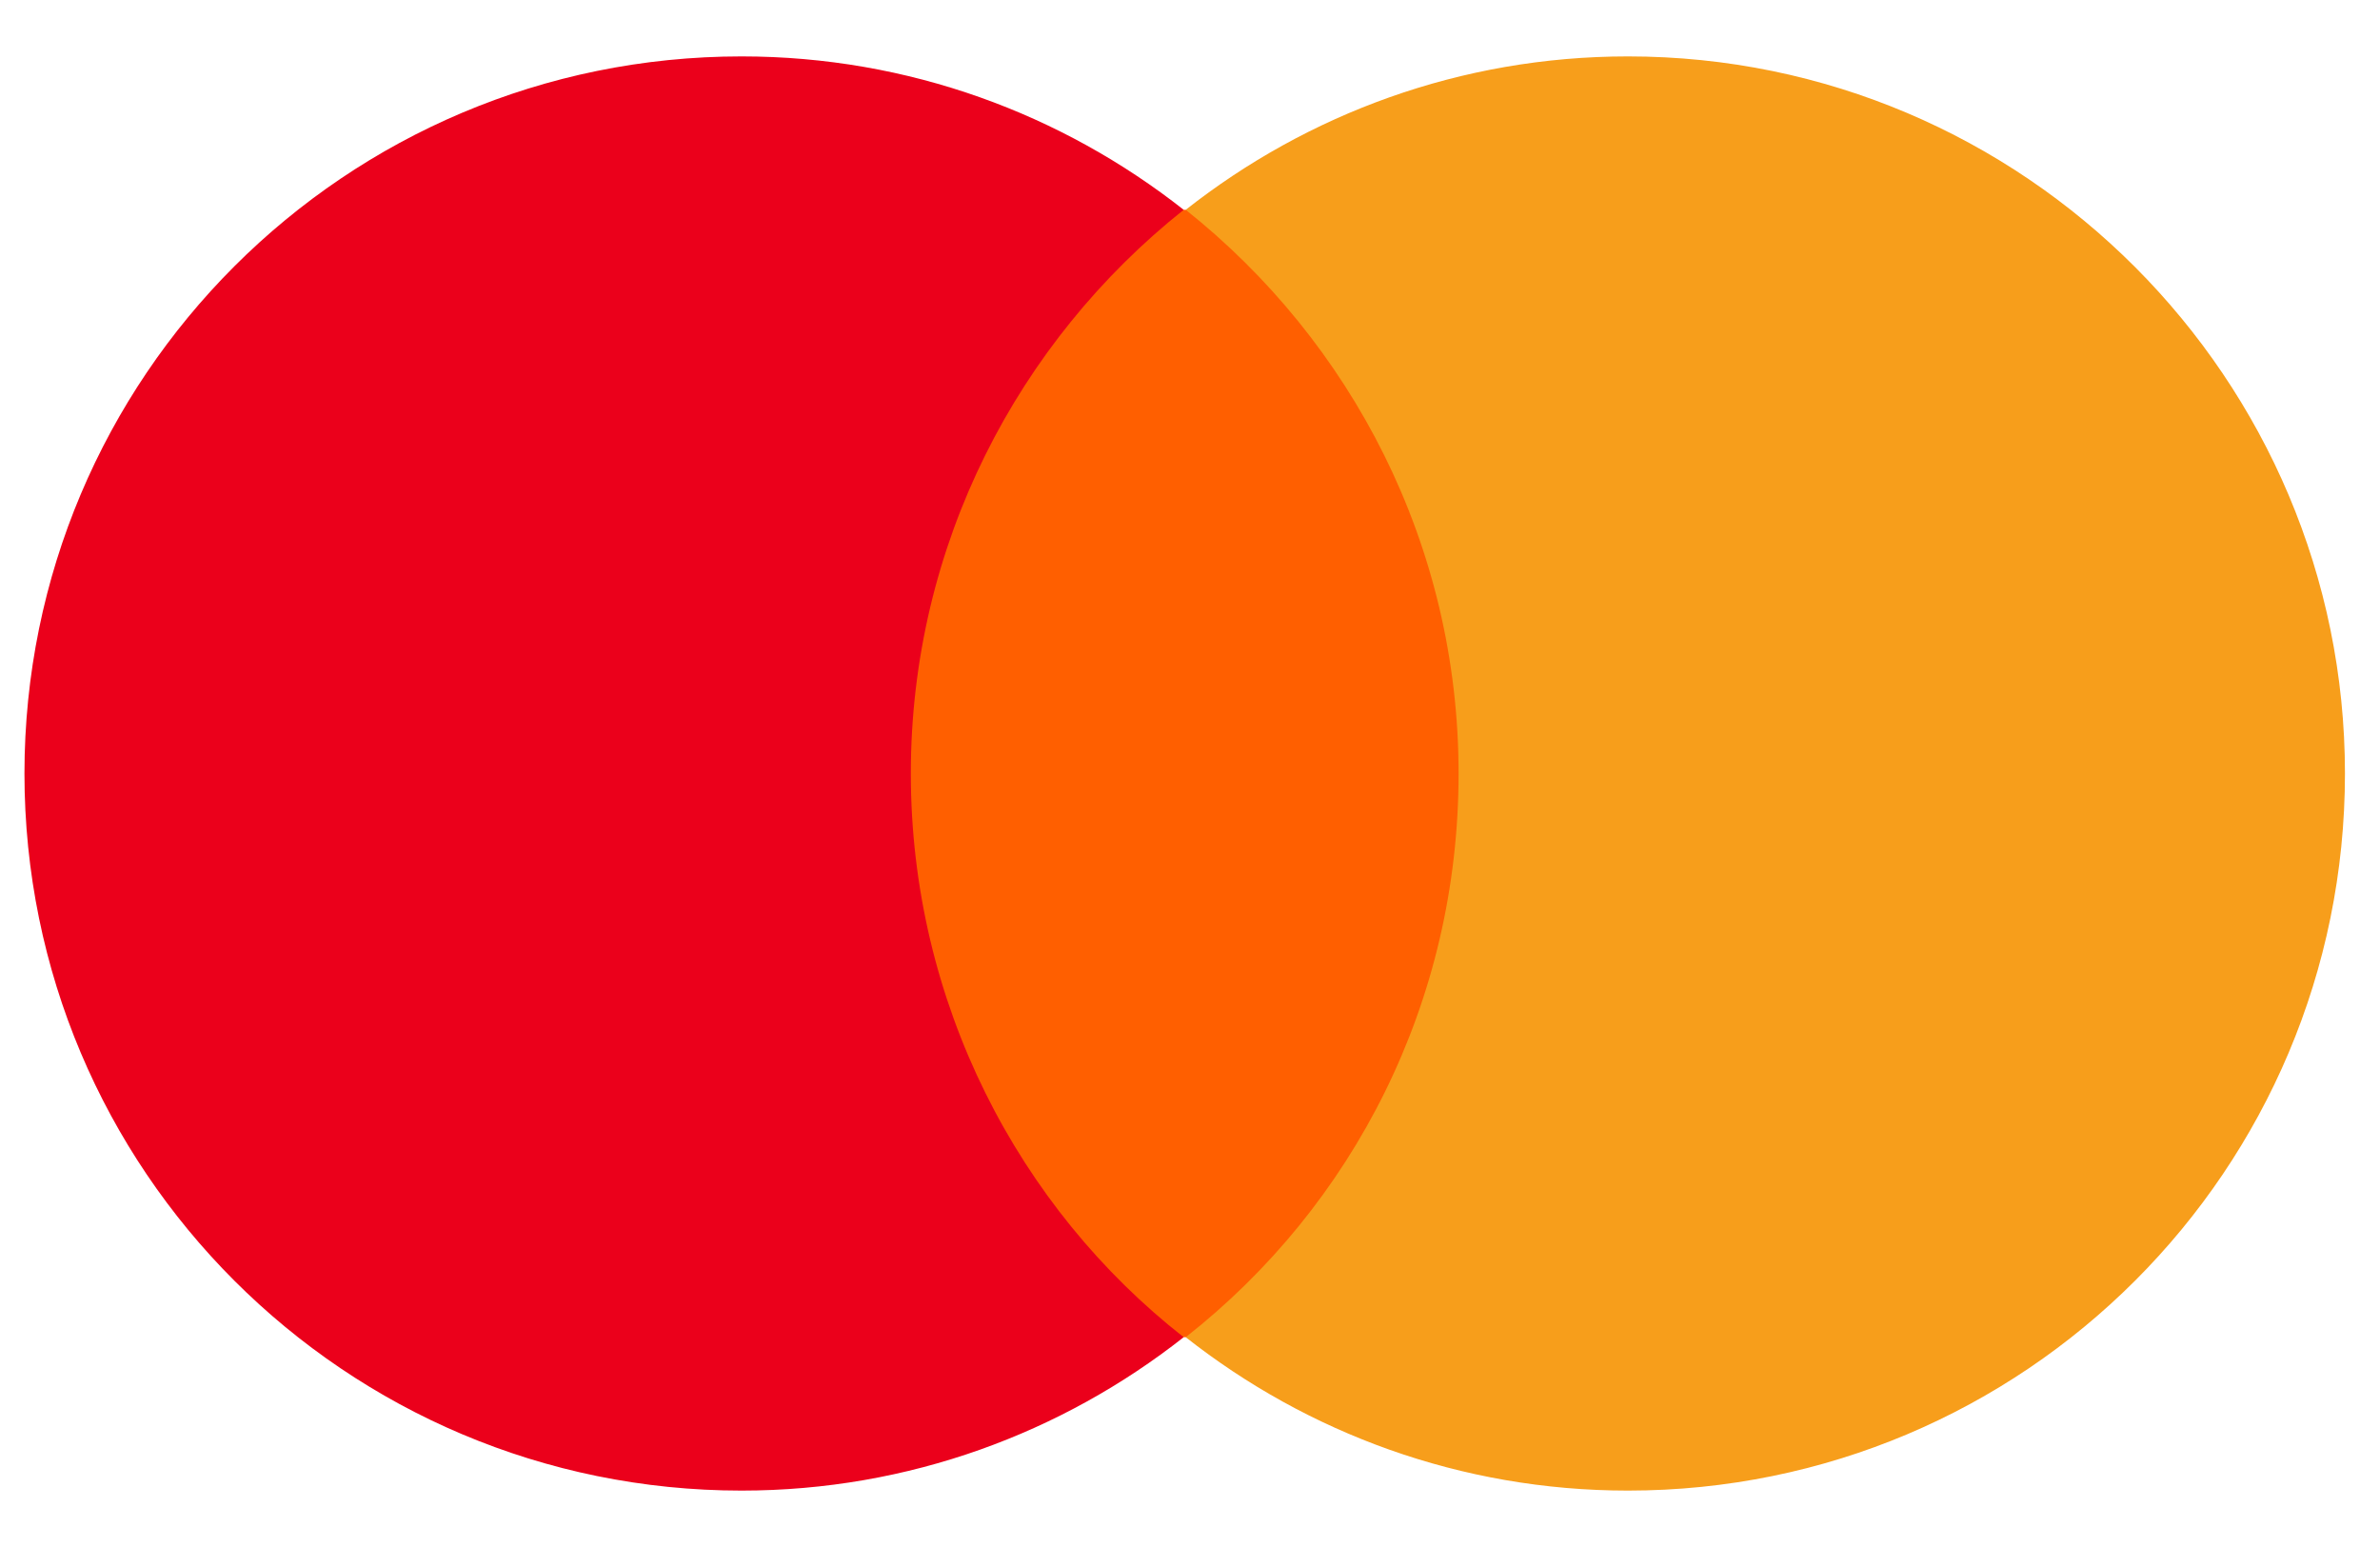
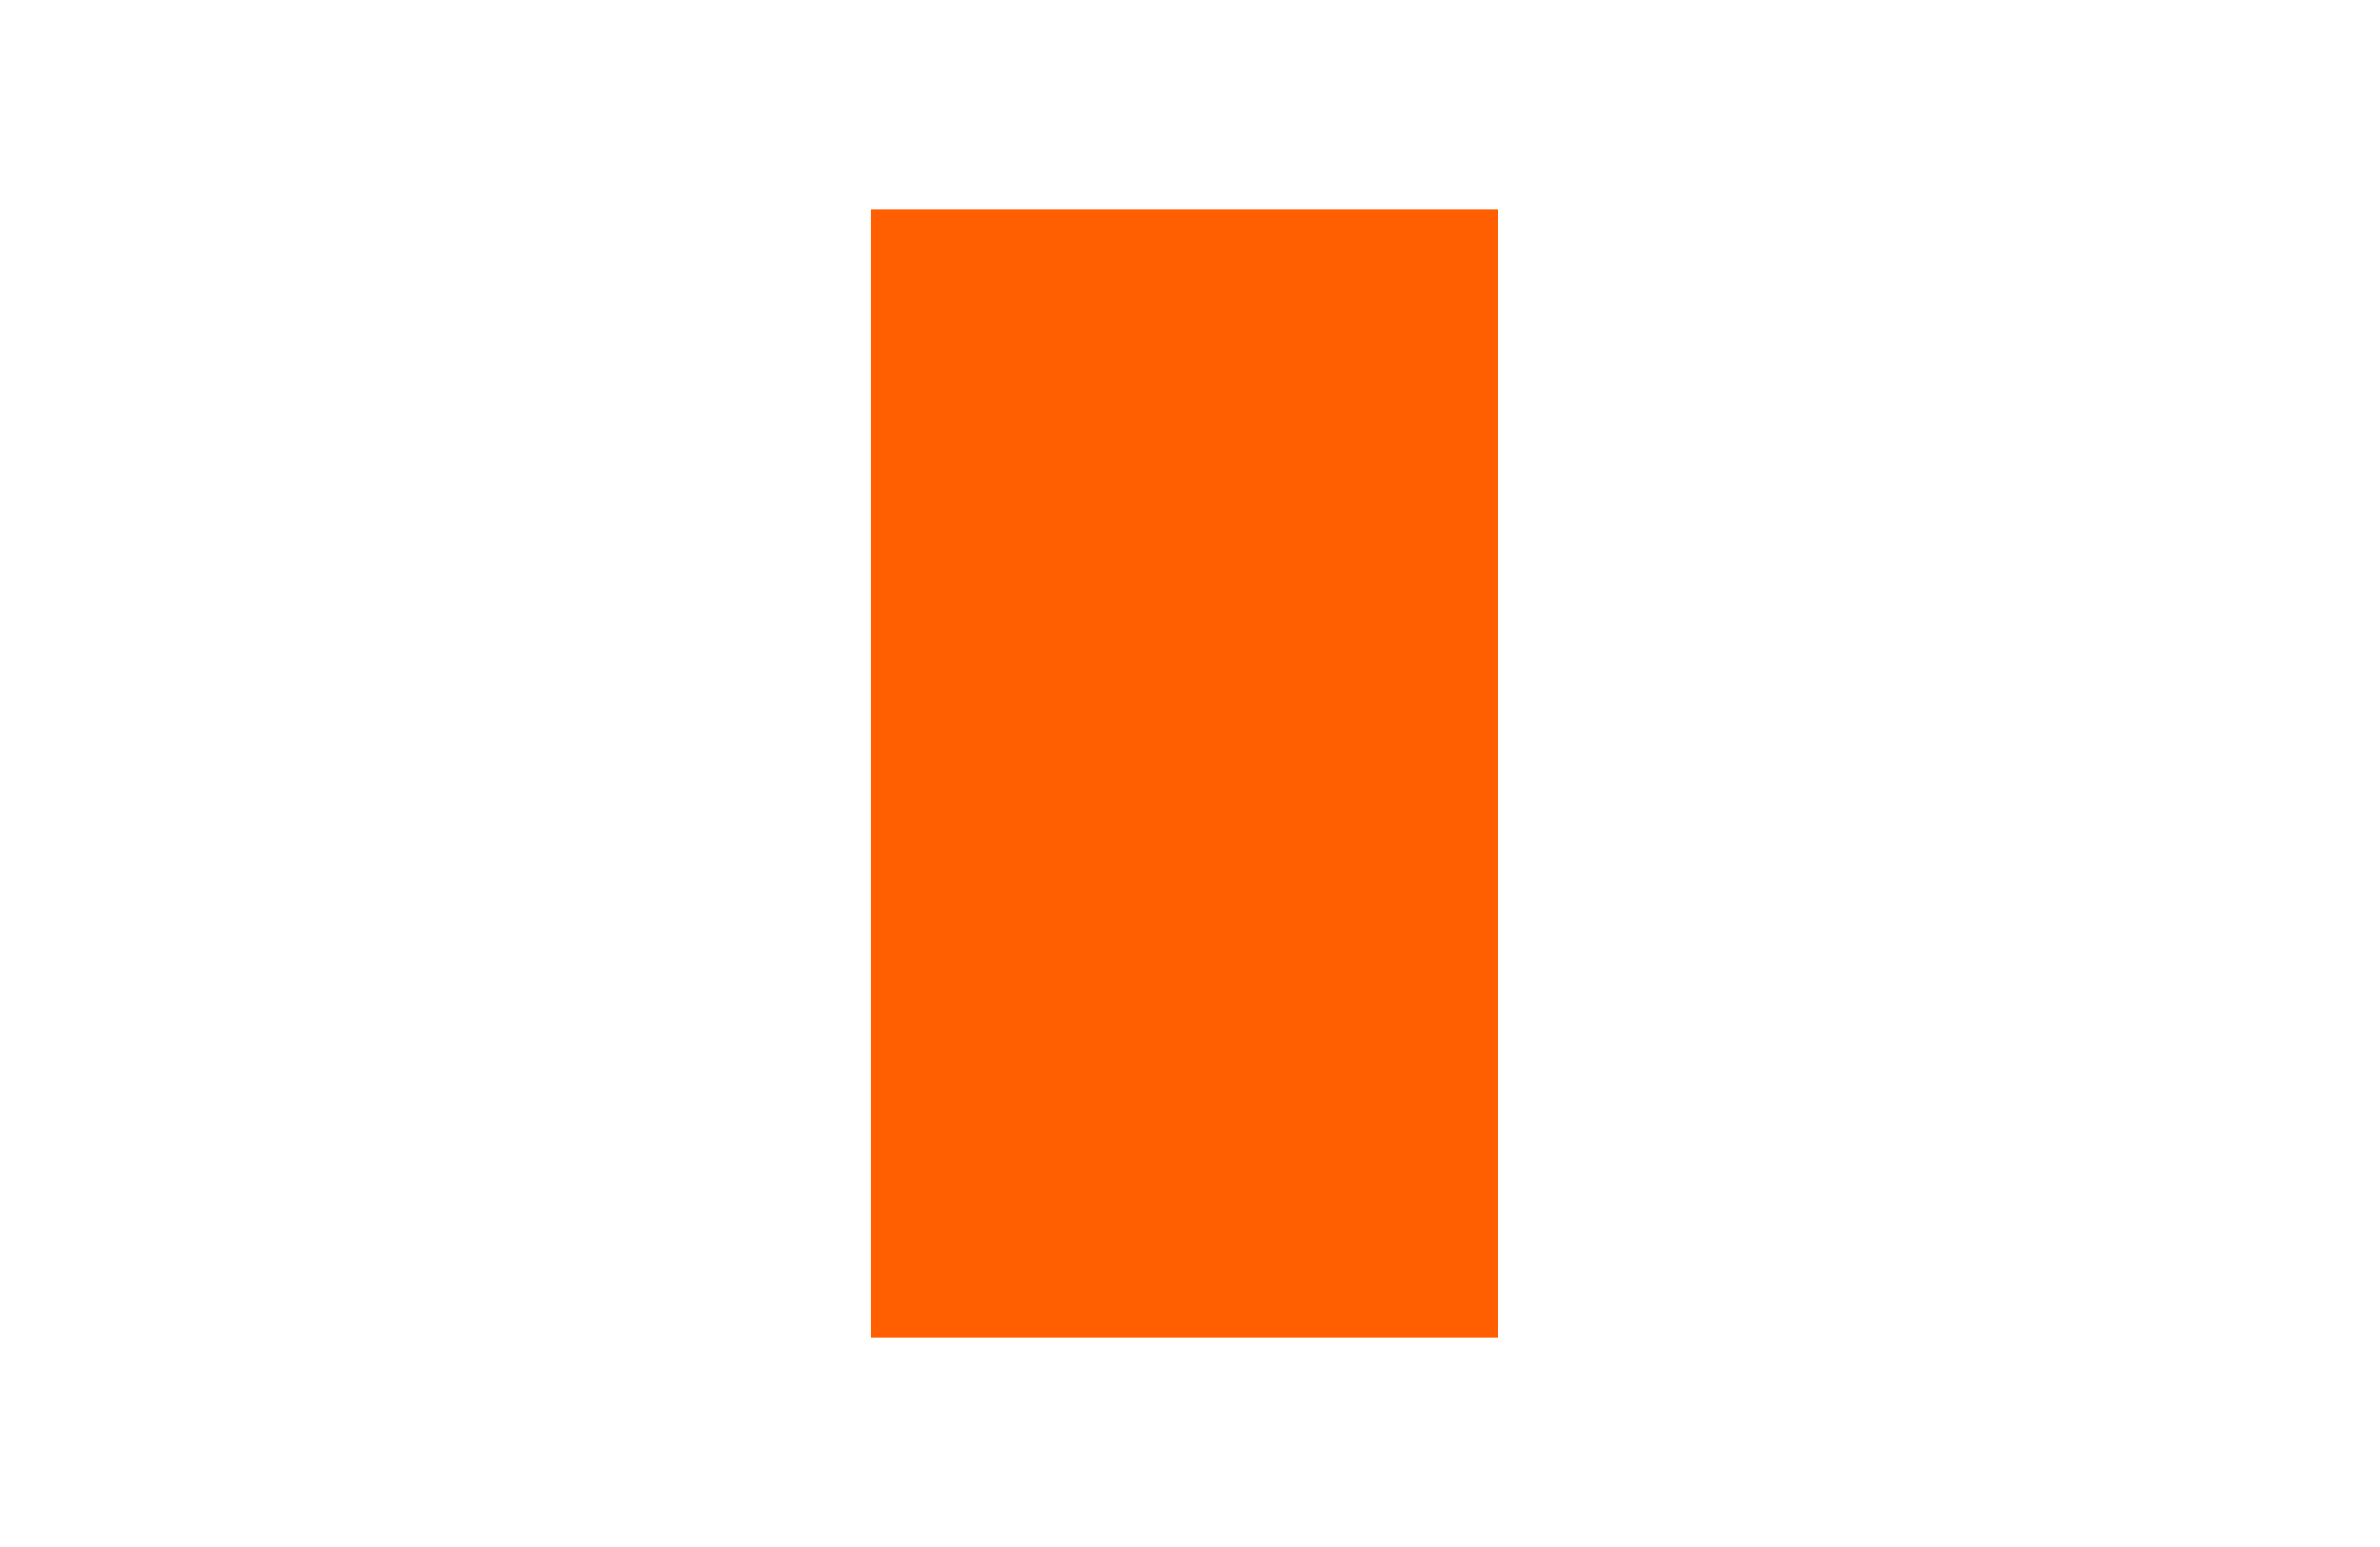
<svg xmlns="http://www.w3.org/2000/svg" width="40" height="26" viewBox="0 0 40 26" fill="none">
  <path d="M25.184 3.526H14.639V22.474H25.184V3.526Z" fill="#FF5F00" />
-   <path d="M15.308 13C15.308 9.15 17.116 5.736 19.894 3.526C17.852 1.919 15.275 0.948 12.463 0.948C5.801 0.948 0.411 6.338 0.411 13C0.411 19.662 5.801 25.052 12.463 25.052C15.275 25.052 17.852 24.081 19.894 22.474C17.116 20.298 15.308 16.85 15.308 13Z" fill="#EB001B" />
-   <path d="M39.411 13C39.411 19.662 34.021 25.052 27.36 25.052C24.547 25.052 21.97 24.081 19.928 22.474C22.74 20.264 24.514 16.85 24.514 13C24.514 9.15 22.706 5.736 19.928 3.526C21.97 1.919 24.547 0.948 27.36 0.948C34.021 0.948 39.411 6.372 39.411 13Z" fill="#F79E1B" />
</svg>